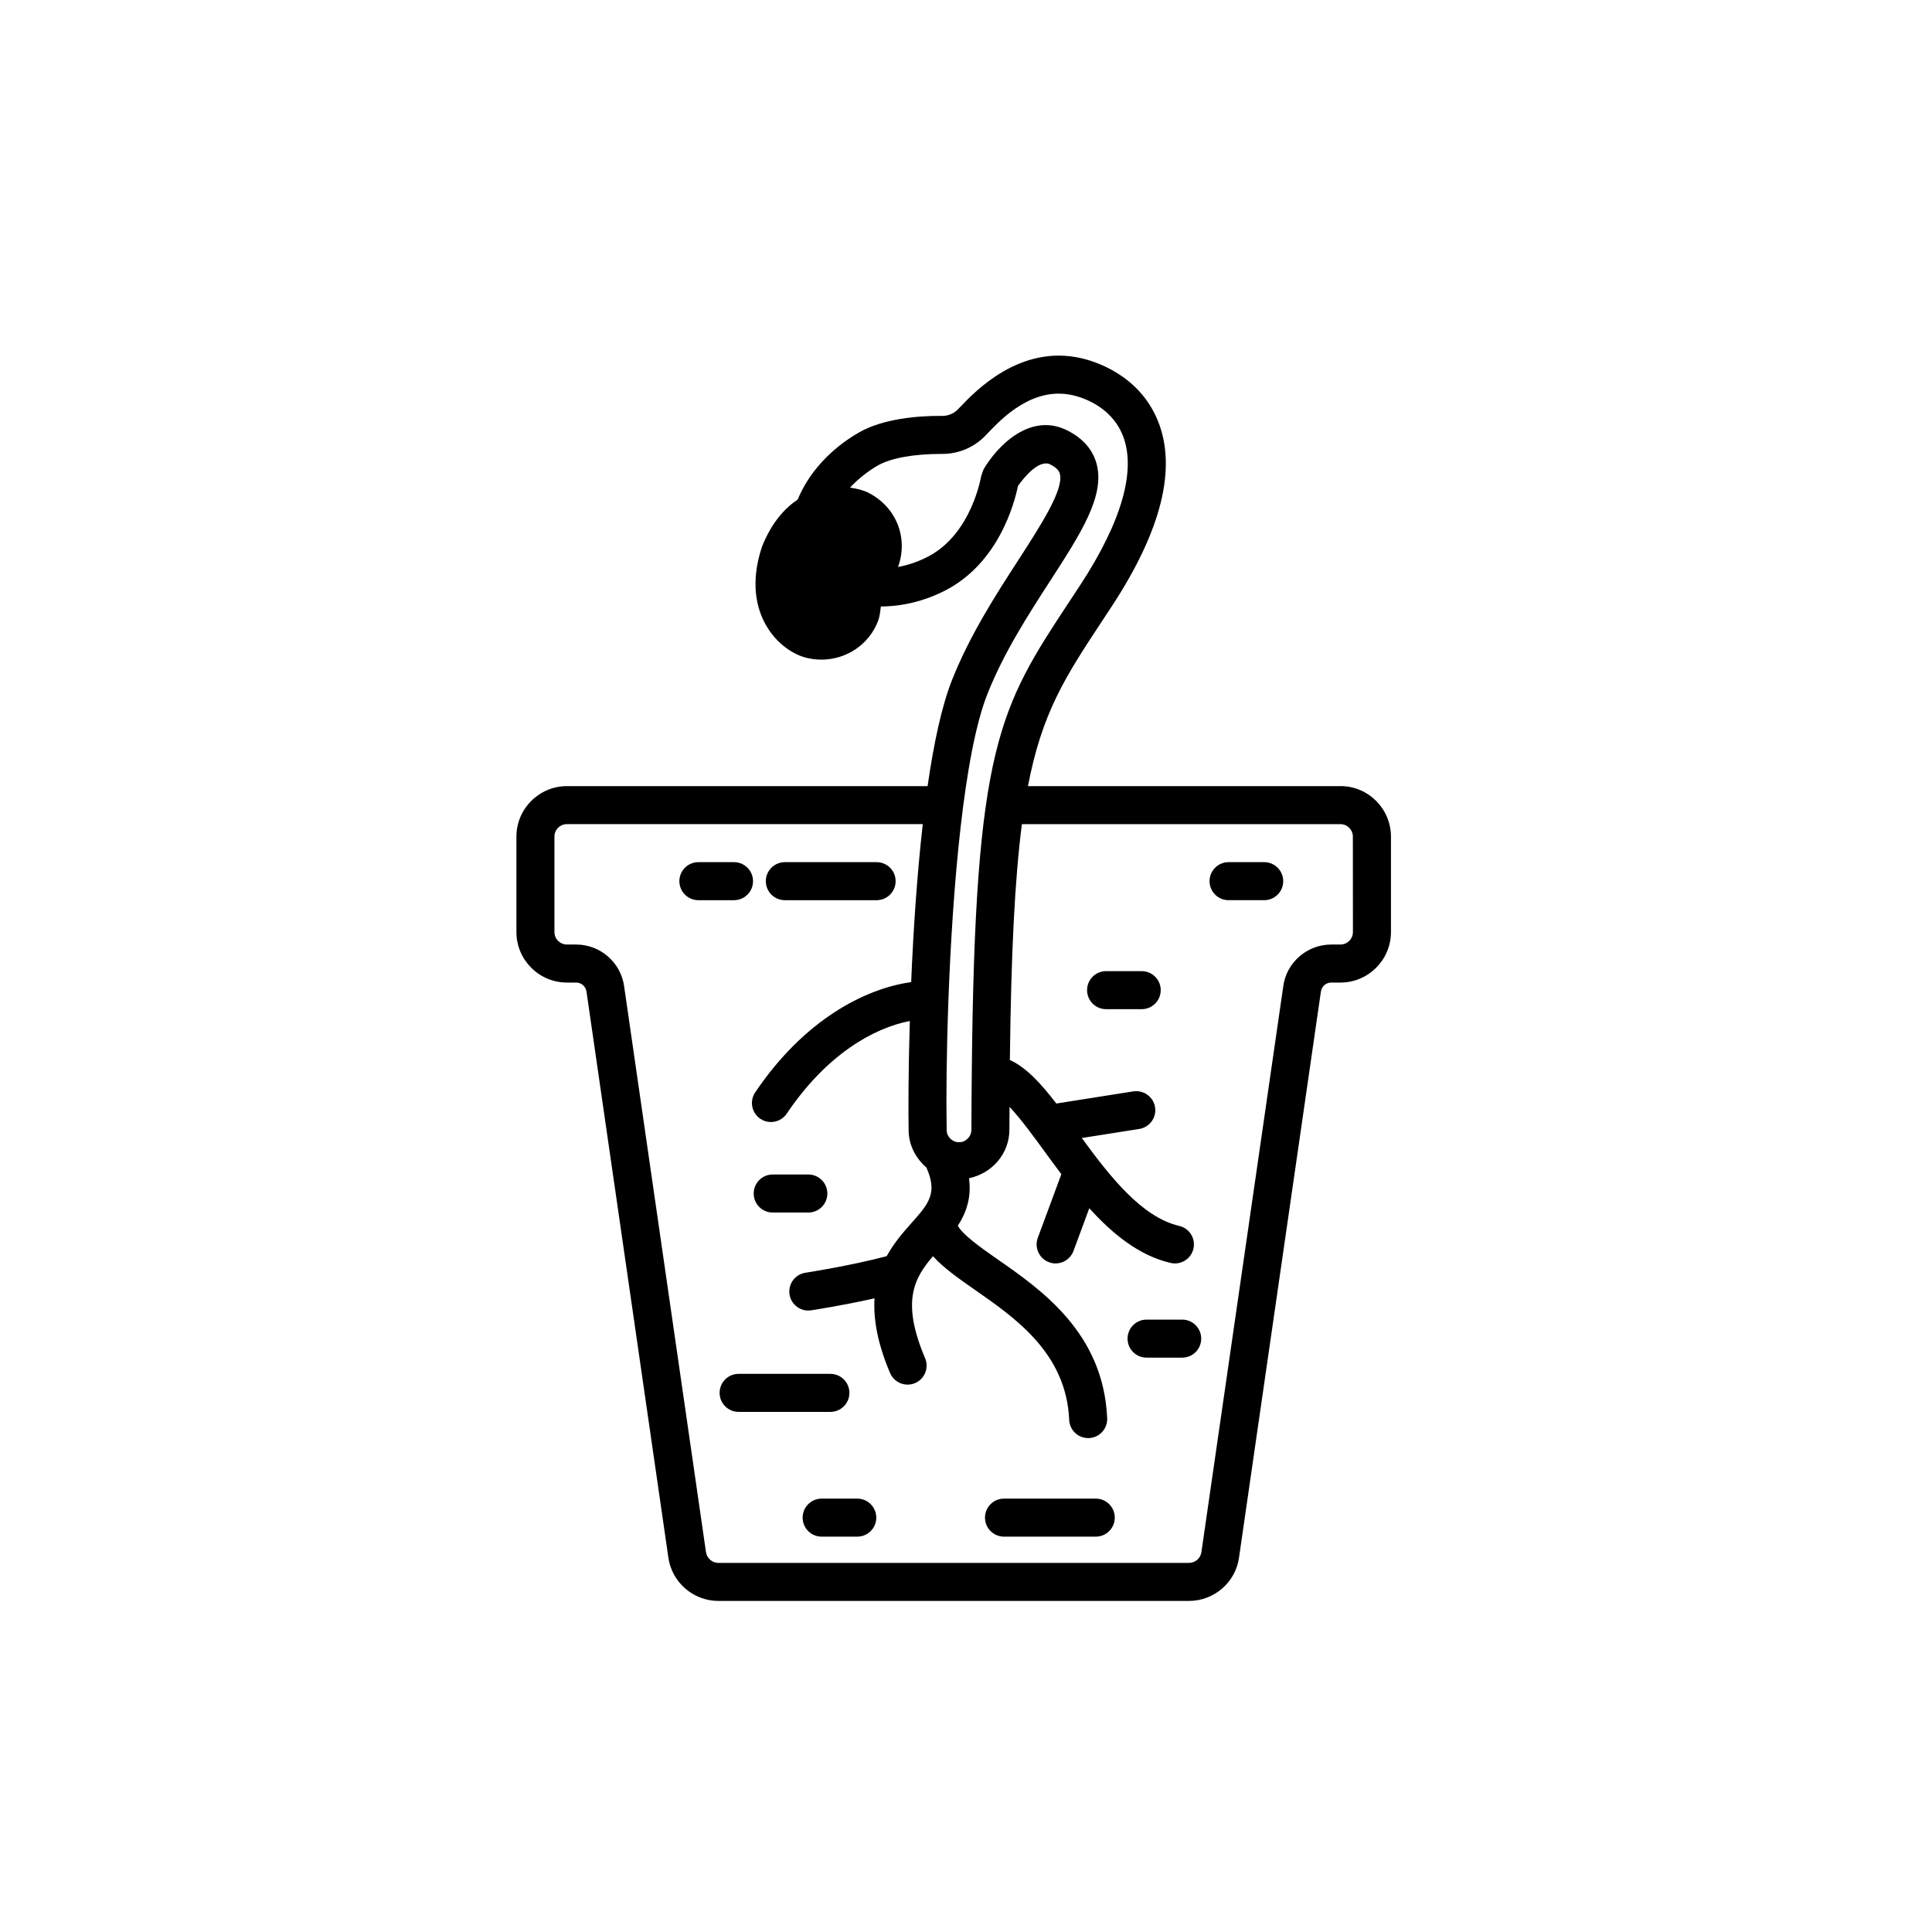
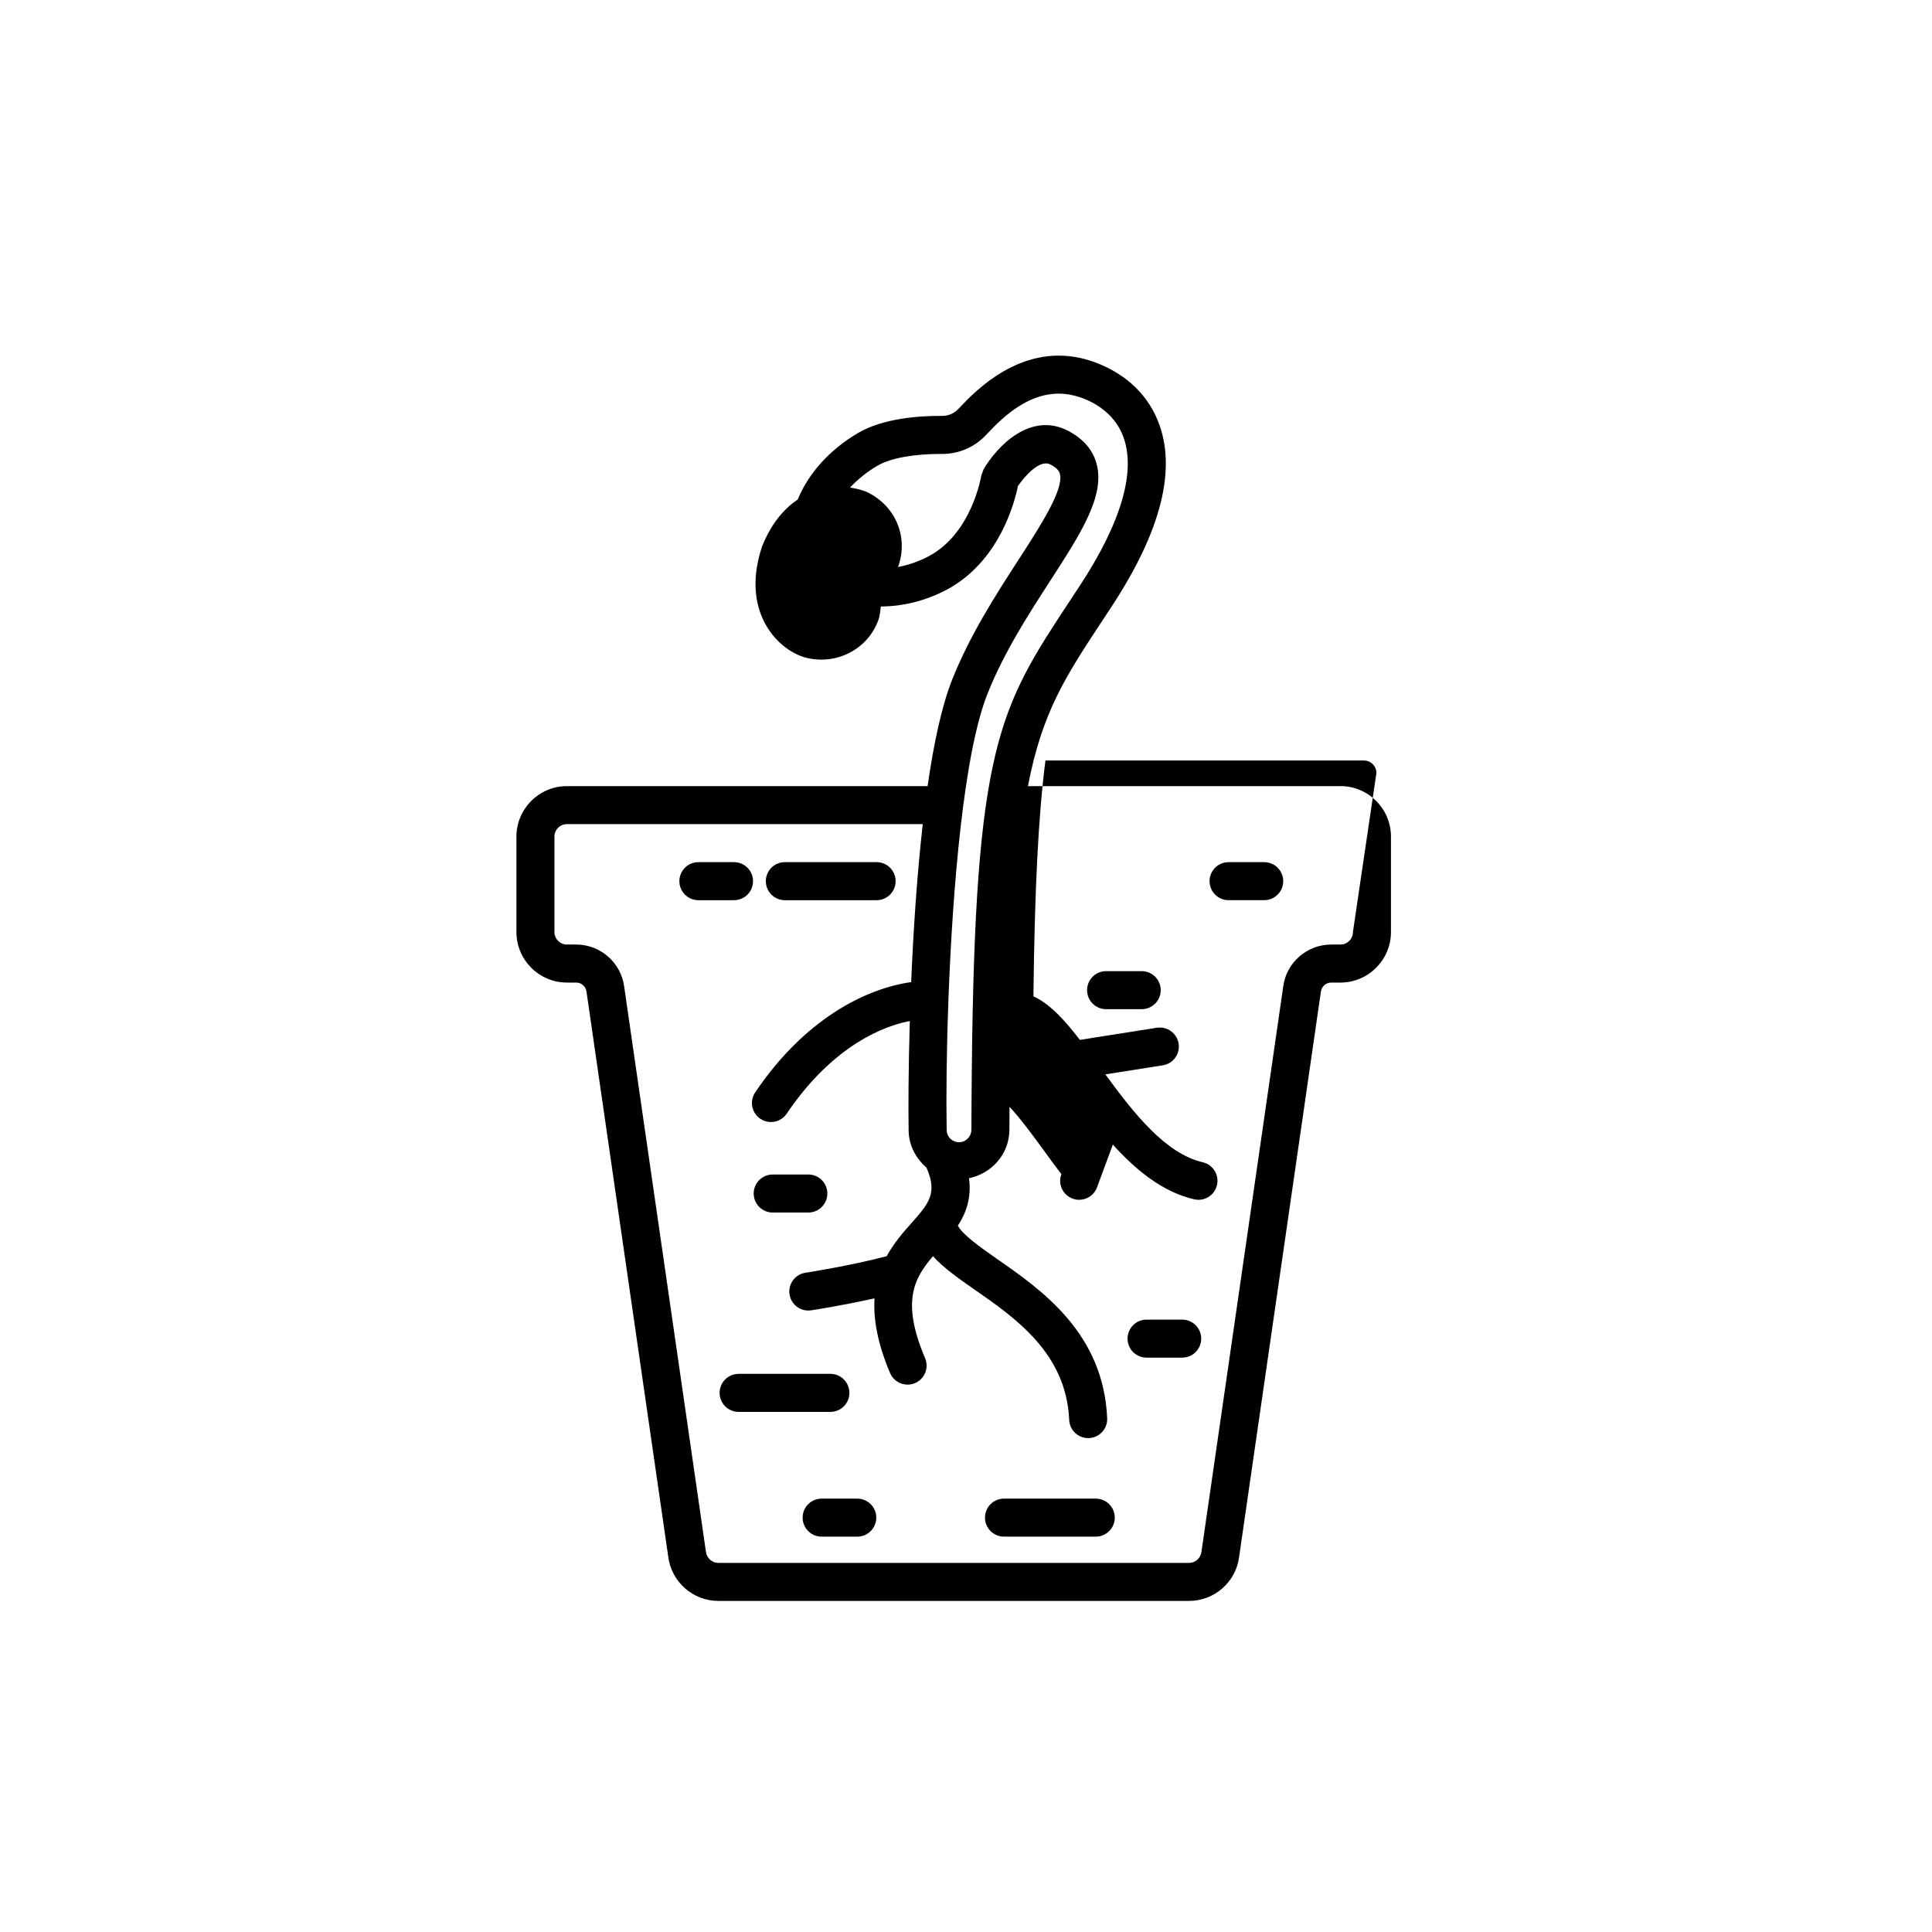
<svg xmlns="http://www.w3.org/2000/svg" fill="#000000" width="800px" height="800px" version="1.1" viewBox="144 144 512 512">
-   <path d="m499.23 352.33h-82.812c3.734-19.504 9.906-28.992 19.656-43.758l2.527-3.844c13.211-20.121 17.332-36.68 12.25-49.203-5-12.32-16.891-15.836-20.414-16.621-16.168-3.644-28.008 8.797-31.906 12.879l-0.707 0.734c-1.082 1.098-2.547 1.703-4.109 1.703h-0.012c-6.328-0.07-15.719 0.719-22.109 4.414-7.664 4.422-13.371 10.828-16.188 17.746-3.297 2.211-6.848 5.922-9.469 12.484-3.242 9.727-1.305 16.531 0.895 20.527 2.934 5.328 7.527 8.102 10.859 8.93 1.332 0.328 2.672 0.488 3.984 0.488 6.613 0 12.699-4 15.055-10.352l0.004-0.004c0.449-1.215 0.539-2.477 0.699-3.727 5.879-0.02 11.941-1.516 17.492-4.469 13.852-7.391 17.941-23.059 18.84-27.449 1.555-2.269 5.664-7.238 8.602-5.711 2.148 1.105 2.41 2.09 2.508 2.461 1.102 4.133-5.047 13.648-10.996 22.848-6.023 9.309-12.84 19.863-17.57 31.77-2.754 6.941-4.867 16.891-6.488 28.156h-95.578c-7.379 0-13.387 6.008-13.387 13.387v25.285c0 7.379 6.008 13.387 13.387 13.387h2.457c1.371 0 2.543 1.027 2.734 2.461l21.664 149.75c0.859 6.652 6.566 11.66 13.273 11.66h124.73c6.707 0 12.414-5.008 13.266-11.59l21.684-149.89c0.184-1.363 1.352-2.391 2.727-2.391h2.457c7.379 0 13.383-6.008 13.383-13.387v-25.285c0-7.387-6-13.395-13.383-13.395zm-93.547-24.438c4.359-10.992 10.895-21.102 16.664-30.016 8.113-12.551 14.52-22.465 12.27-30.914-1-3.758-3.562-6.727-7.621-8.82-9.891-5.086-18.695 4.023-22.34 10.23l-0.633 1.785c-0.023 0.152-2.496 15.164-13.832 21.211-2.644 1.41-5.426 2.375-8.203 2.894 2.832-7.805-0.555-16.113-8.102-19.801-1.008-0.496-2.684-0.961-4.625-1.246 2.059-2.191 4.535-4.215 7.375-5.856 3.379-1.953 9.48-3.066 16.781-3.066 0.098 0 0.203 0.004 0.289 0 4.281 0 8.285-1.664 11.281-4.688l0.836-0.867c3.531-3.699 11.793-12.414 22.426-10.004 2.312 0.512 10.109 2.801 13.266 10.574 3.711 9.145-0.211 22.938-11.336 39.887l-2.519 3.824c-18.938 28.688-25.316 38.523-26.133 125.66 0 0.02-0.012 0.035-0.012 0.055s0.012 0.035 0.012 0.055c-0.043 4.684-0.082 9.434-0.094 14.578-0.004 1.84-1.477 3.336-3.277 3.336-1.777 0-3.246-1.426-3.277-3.188-0.152-8.414-0.043-20.82 0.465-34.559v-0.008-0.004c1.094-29.508 4.047-65.203 10.34-81.055zm96.855 63.109c0 1.824-1.48 3.312-3.305 3.312h-2.457c-6.414 0-11.883 4.797-12.703 11.09l-21.684 149.9c-0.215 1.645-1.629 2.883-3.285 2.883h-124.73c-1.656 0-3.07-1.238-3.297-2.953l-21.664-149.76c-0.832-6.363-6.297-11.16-12.715-11.16h-2.457c-1.824 0-3.312-1.484-3.312-3.312v-25.285c0-1.824 1.484-3.312 3.312-3.312h94.301c-1.555 13.699-2.512 28.477-3.074 41.867-12.32 1.723-28.41 10.035-41.336 29.227-1.555 2.301-0.945 5.441 1.363 6.996 0.859 0.582 1.84 0.855 2.809 0.855 1.617 0 3.211-0.777 4.184-2.223 10.504-15.594 22.922-22.676 32.617-24.551-0.379 12.902-0.406 23.578-0.309 29.117 0.07 3.902 1.938 7.312 4.707 9.711 2.996 6.707 0.715 9.5-3.93 14.691-2.211 2.469-4.664 5.305-6.598 8.809-9.664 2.559-21.391 4.367-21.52 4.387-2.75 0.414-4.641 2.981-4.223 5.738 0.379 2.488 2.523 4.281 4.973 4.281 0.25 0 0.508-0.02 0.762-0.059 0.434-0.066 8.367-1.281 16.789-3.18-0.324 5.293 0.688 11.703 4.121 19.801 0.816 1.918 2.68 3.07 4.641 3.07 0.66 0 1.324-0.129 1.969-0.402 2.559-1.082 3.758-4.035 2.672-6.602-6.363-15.008-2.938-21.168 2.09-27.031 2.789 3.09 6.758 5.887 11.086 8.895 10.805 7.519 24.246 16.855 25.012 34.488 0.117 2.707 2.348 4.82 5.027 4.82h0.227c2.781-0.129 4.934-2.481 4.812-5.254-0.984-22.621-17.367-34.008-29.328-42.32-4.219-2.934-9.113-6.434-10.238-8.723 2.199-3.387 3.648-7.422 2.953-12.566 6.031-1.273 10.68-6.406 10.699-12.844 0.004-2.144 0.027-4.016 0.039-6.078 2.969 3.164 6.402 7.867 9.215 11.734 1.438 1.977 2.957 4.039 4.519 6.109l-6.242 16.863c-0.969 2.617 0.363 5.512 2.977 6.477 0.574 0.215 1.168 0.316 1.746 0.316 2.047 0 3.969-1.258 4.723-3.285l4.195-11.344c6.141 6.781 13.199 12.566 21.555 14.5 0.383 0.09 0.762 0.129 1.141 0.129 2.293 0 4.363-1.574 4.906-3.906 0.625-2.707-1.062-5.41-3.773-6.043-9.898-2.289-18.324-13.047-25.809-23.289l15.223-2.402c2.746-0.434 4.625-3.012 4.188-5.766-0.434-2.746-3.027-4.606-5.762-4.191l-20.402 3.219c-4.152-5.406-8.051-9.609-12.316-11.539 0.328-28.438 1.312-47.941 3.191-62.5h84.402c1.824 0 3.305 1.484 3.305 3.312zm-50.934 15.402c0 2.785-2.254 5.039-5.039 5.039h-9.438c-2.785 0-5.039-2.254-5.039-5.039s2.254-5.039 5.039-5.039h9.438c2.785 0 5.039 2.254 5.039 5.039zm32.461-28.883c0 2.785-2.254 5.039-5.039 5.039h-9.441c-2.785 0-5.039-2.254-5.039-5.039 0-2.785 2.254-5.039 5.039-5.039h9.445c2.785 0 5.035 2.254 5.035 5.039zm-44.637 168.67c0 2.785-2.254 5.039-5.039 5.039h-24.316c-2.785 0-5.039-2.254-5.039-5.039s2.254-5.039 5.039-5.039h24.316c2.785 0 5.039 2.254 5.039 5.039zm-75.367-28.023h-24.316c-2.785 0-5.039-2.254-5.039-5.039s2.254-5.039 5.039-5.039h24.316c2.785 0 5.039 2.254 5.039 5.039s-2.254 5.039-5.039 5.039zm-20.324-57.871c0-2.785 2.254-5.039 5.039-5.039h9.441c2.785 0 5.039 2.254 5.039 5.039s-2.254 5.039-5.039 5.039h-9.441c-2.785 0-5.039-2.254-5.039-5.039zm3.215-82.773c0-2.785 2.254-5.039 5.039-5.039h24.32c2.785 0 5.039 2.254 5.039 5.039 0 2.785-2.254 5.039-5.039 5.039h-24.32c-2.785 0-5.039-2.254-5.039-5.039zm-8.43 5.039h-9.441c-2.785 0-5.039-2.254-5.039-5.039 0-2.785 2.254-5.039 5.039-5.039h9.441c2.785 0 5.039 2.254 5.039 5.039 0 2.785-2.254 5.039-5.039 5.039zm123.81 116.19c0 2.785-2.254 5.039-5.039 5.039h-9.438c-2.785 0-5.039-2.254-5.039-5.039s2.254-5.039 5.039-5.039h9.438c2.785 0 5.039 2.254 5.039 5.039zm-86.109 47.438c0 2.785-2.254 5.039-5.039 5.039h-9.438c-2.785 0-5.039-2.254-5.039-5.039s2.254-5.039 5.039-5.039h9.438c2.785 0 5.039 2.254 5.039 5.039z" />
+   <path d="m499.23 352.33h-82.812c3.734-19.504 9.906-28.992 19.656-43.758l2.527-3.844c13.211-20.121 17.332-36.68 12.25-49.203-5-12.32-16.891-15.836-20.414-16.621-16.168-3.644-28.008 8.797-31.906 12.879l-0.707 0.734c-1.082 1.098-2.547 1.703-4.109 1.703h-0.012c-6.328-0.07-15.719 0.719-22.109 4.414-7.664 4.422-13.371 10.828-16.188 17.746-3.297 2.211-6.848 5.922-9.469 12.484-3.242 9.727-1.305 16.531 0.895 20.527 2.934 5.328 7.527 8.102 10.859 8.93 1.332 0.328 2.672 0.488 3.984 0.488 6.613 0 12.699-4 15.055-10.352l0.004-0.004c0.449-1.215 0.539-2.477 0.699-3.727 5.879-0.02 11.941-1.516 17.492-4.469 13.852-7.391 17.941-23.059 18.84-27.449 1.555-2.269 5.664-7.238 8.602-5.711 2.148 1.105 2.41 2.09 2.508 2.461 1.102 4.133-5.047 13.648-10.996 22.848-6.023 9.309-12.84 19.863-17.57 31.77-2.754 6.941-4.867 16.891-6.488 28.156h-95.578c-7.379 0-13.387 6.008-13.387 13.387v25.285c0 7.379 6.008 13.387 13.387 13.387h2.457c1.371 0 2.543 1.027 2.734 2.461l21.664 149.75c0.859 6.652 6.566 11.66 13.273 11.66h124.73c6.707 0 12.414-5.008 13.266-11.59l21.684-149.89c0.184-1.363 1.352-2.391 2.727-2.391h2.457c7.379 0 13.383-6.008 13.383-13.387v-25.285c0-7.387-6-13.395-13.383-13.395zm-93.547-24.438c4.359-10.992 10.895-21.102 16.664-30.016 8.113-12.551 14.52-22.465 12.27-30.914-1-3.758-3.562-6.727-7.621-8.82-9.891-5.086-18.695 4.023-22.34 10.23l-0.633 1.785c-0.023 0.152-2.496 15.164-13.832 21.211-2.644 1.41-5.426 2.375-8.203 2.894 2.832-7.805-0.555-16.113-8.102-19.801-1.008-0.496-2.684-0.961-4.625-1.246 2.059-2.191 4.535-4.215 7.375-5.856 3.379-1.953 9.48-3.066 16.781-3.066 0.098 0 0.203 0.004 0.289 0 4.281 0 8.285-1.664 11.281-4.688l0.836-0.867c3.531-3.699 11.793-12.414 22.426-10.004 2.312 0.512 10.109 2.801 13.266 10.574 3.711 9.145-0.211 22.938-11.336 39.887l-2.519 3.824c-18.938 28.688-25.316 38.523-26.133 125.66 0 0.02-0.012 0.035-0.012 0.055s0.012 0.035 0.012 0.055c-0.043 4.684-0.082 9.434-0.094 14.578-0.004 1.84-1.477 3.336-3.277 3.336-1.777 0-3.246-1.426-3.277-3.188-0.152-8.414-0.043-20.82 0.465-34.559v-0.008-0.004c1.094-29.508 4.047-65.203 10.34-81.055zm96.855 63.109c0 1.824-1.48 3.312-3.305 3.312h-2.457c-6.414 0-11.883 4.797-12.703 11.09l-21.684 149.9c-0.215 1.645-1.629 2.883-3.285 2.883h-124.73c-1.656 0-3.07-1.238-3.297-2.953l-21.664-149.76c-0.832-6.363-6.297-11.16-12.715-11.16h-2.457c-1.824 0-3.312-1.484-3.312-3.312v-25.285c0-1.824 1.484-3.312 3.312-3.312h94.301c-1.555 13.699-2.512 28.477-3.074 41.867-12.32 1.723-28.41 10.035-41.336 29.227-1.555 2.301-0.945 5.441 1.363 6.996 0.859 0.582 1.84 0.855 2.809 0.855 1.617 0 3.211-0.777 4.184-2.223 10.504-15.594 22.922-22.676 32.617-24.551-0.379 12.902-0.406 23.578-0.309 29.117 0.07 3.902 1.938 7.312 4.707 9.711 2.996 6.707 0.715 9.5-3.93 14.691-2.211 2.469-4.664 5.305-6.598 8.809-9.664 2.559-21.391 4.367-21.52 4.387-2.75 0.414-4.641 2.981-4.223 5.738 0.379 2.488 2.523 4.281 4.973 4.281 0.25 0 0.508-0.02 0.762-0.059 0.434-0.066 8.367-1.281 16.789-3.18-0.324 5.293 0.688 11.703 4.121 19.801 0.816 1.918 2.68 3.07 4.641 3.07 0.66 0 1.324-0.129 1.969-0.402 2.559-1.082 3.758-4.035 2.672-6.602-6.363-15.008-2.938-21.168 2.09-27.031 2.789 3.09 6.758 5.887 11.086 8.895 10.805 7.519 24.246 16.855 25.012 34.488 0.117 2.707 2.348 4.82 5.027 4.82h0.227c2.781-0.129 4.934-2.481 4.812-5.254-0.984-22.621-17.367-34.008-29.328-42.32-4.219-2.934-9.113-6.434-10.238-8.723 2.199-3.387 3.648-7.422 2.953-12.566 6.031-1.273 10.68-6.406 10.699-12.844 0.004-2.144 0.027-4.016 0.039-6.078 2.969 3.164 6.402 7.867 9.215 11.734 1.438 1.977 2.957 4.039 4.519 6.109c-0.969 2.617 0.363 5.512 2.977 6.477 0.574 0.215 1.168 0.316 1.746 0.316 2.047 0 3.969-1.258 4.723-3.285l4.195-11.344c6.141 6.781 13.199 12.566 21.555 14.5 0.383 0.09 0.762 0.129 1.141 0.129 2.293 0 4.363-1.574 4.906-3.906 0.625-2.707-1.062-5.41-3.773-6.043-9.898-2.289-18.324-13.047-25.809-23.289l15.223-2.402c2.746-0.434 4.625-3.012 4.188-5.766-0.434-2.746-3.027-4.606-5.762-4.191l-20.402 3.219c-4.152-5.406-8.051-9.609-12.316-11.539 0.328-28.438 1.312-47.941 3.191-62.5h84.402c1.824 0 3.305 1.484 3.305 3.312zm-50.934 15.402c0 2.785-2.254 5.039-5.039 5.039h-9.438c-2.785 0-5.039-2.254-5.039-5.039s2.254-5.039 5.039-5.039h9.438c2.785 0 5.039 2.254 5.039 5.039zm32.461-28.883c0 2.785-2.254 5.039-5.039 5.039h-9.441c-2.785 0-5.039-2.254-5.039-5.039 0-2.785 2.254-5.039 5.039-5.039h9.445c2.785 0 5.035 2.254 5.035 5.039zm-44.637 168.67c0 2.785-2.254 5.039-5.039 5.039h-24.316c-2.785 0-5.039-2.254-5.039-5.039s2.254-5.039 5.039-5.039h24.316c2.785 0 5.039 2.254 5.039 5.039zm-75.367-28.023h-24.316c-2.785 0-5.039-2.254-5.039-5.039s2.254-5.039 5.039-5.039h24.316c2.785 0 5.039 2.254 5.039 5.039s-2.254 5.039-5.039 5.039zm-20.324-57.871c0-2.785 2.254-5.039 5.039-5.039h9.441c2.785 0 5.039 2.254 5.039 5.039s-2.254 5.039-5.039 5.039h-9.441c-2.785 0-5.039-2.254-5.039-5.039zm3.215-82.773c0-2.785 2.254-5.039 5.039-5.039h24.32c2.785 0 5.039 2.254 5.039 5.039 0 2.785-2.254 5.039-5.039 5.039h-24.32c-2.785 0-5.039-2.254-5.039-5.039zm-8.43 5.039h-9.441c-2.785 0-5.039-2.254-5.039-5.039 0-2.785 2.254-5.039 5.039-5.039h9.441c2.785 0 5.039 2.254 5.039 5.039 0 2.785-2.254 5.039-5.039 5.039zm123.81 116.19c0 2.785-2.254 5.039-5.039 5.039h-9.438c-2.785 0-5.039-2.254-5.039-5.039s2.254-5.039 5.039-5.039h9.438c2.785 0 5.039 2.254 5.039 5.039zm-86.109 47.438c0 2.785-2.254 5.039-5.039 5.039h-9.438c-2.785 0-5.039-2.254-5.039-5.039s2.254-5.039 5.039-5.039h9.438c2.785 0 5.039 2.254 5.039 5.039z" />
</svg>